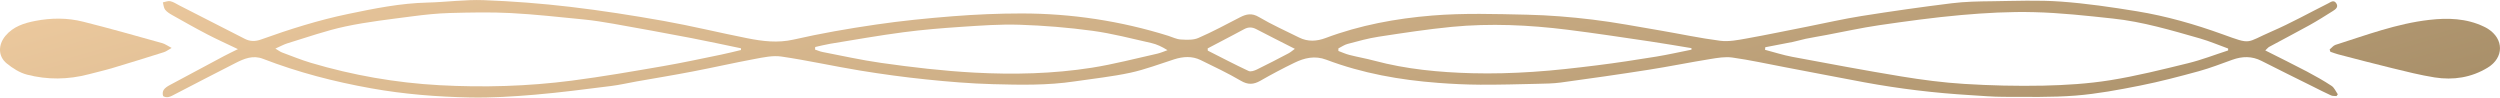
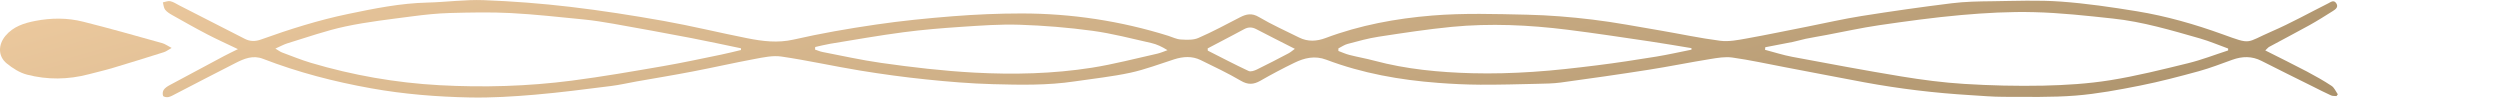
<svg xmlns="http://www.w3.org/2000/svg" id="a" viewBox="0 0 505.31 19.71">
  <defs>
    <style>.c{fill:url(#b);stroke-width:0px;}</style>
    <linearGradient id="b" x1="1323.26" y1="282.61" x2="1282.93" y2="141.95" gradientTransform="translate(-1050.44 -202.41)" gradientUnits="userSpaceOnUse">
      <stop offset="0" stop-color="#a9906a" />
      <stop offset="1" stop-color="#ebc89d" />
    </linearGradient>
  </defs>
  <path class="c" d="M457.86,10.19c2.98,1.51,5.72,2.84,8.41,4.26,1.7.9,3.39,1.85,5,2.91.55.36.85,1.12,1.26,1.7-.09.12-.18.24-.27.36-.36-.04-.77.01-1.09-.13-1.25-.57-2.47-1.19-3.7-1.81-3.46-1.72-6.92-3.42-10.36-5.17-1.95-1-3.89-.95-5.9-.23-2.24.8-4.47,1.68-6.77,2.31-3.92,1.07-7.85,2.11-11.83,2.9-4.33.86-8.69,1.68-13.08,2.03-4.84.38-9.73.25-14.59.25-2.23,0-4.46-.21-6.69-.34-7.21-.43-14.36-1.29-21.46-2.6-5.34-.99-10.68-2.04-16.02-3.05-3.54-.67-7.06-1.45-10.62-1.95-1.46-.21-3.03.07-4.51.31-4.15.67-8.27,1.51-12.42,2.16-5.91.93-11.83,1.77-17.75,2.58-1.55.21-3.14.22-4.71.26-3.85.09-7.71.2-11.56.18-2.84-.02-5.69-.15-8.52-.37-7.73-.58-15.32-1.93-22.6-4.68-2.32-.88-4.42-.37-6.46.62-2.33,1.13-4.62,2.34-6.87,3.63-1.37.78-2.51.85-3.95,0-2.62-1.54-5.39-2.84-8.12-4.18-1.74-.85-3.55-.72-5.35-.15-2.95.94-5.85,2.06-8.86,2.71-3.71.8-7.5,1.19-11.25,1.75-5.51.83-11.06.71-16.59.56-4.46-.12-8.92-.49-13.36-.95-4.49-.46-8.97-1.07-13.43-1.8-5.31-.87-10.57-2.05-15.89-2.83-1.75-.26-3.63.16-5.42.49-4.19.78-8.35,1.73-12.53,2.53-3.78.73-7.59,1.35-11.38,2.02-1.7.3-3.38.7-5.09.91-5.13.64-10.27,1.32-15.42,1.76-4.35.37-8.72.64-13.08.56-6.7-.13-13.39-.66-20.01-1.85-7.47-1.33-14.78-3.23-21.86-5.96-2.04-.79-3.8-.04-5.54.84-4.08,2.06-8.13,4.19-12.19,6.28-.45.23-.9.51-1.39.61-.35.07-.98-.03-1.07-.24-.15-.34-.09-.91.12-1.22.27-.4.74-.7,1.18-.94,3.66-1.98,7.33-3.94,11.01-5.89.83-.44,1.68-.84,2.81-1.4-2.31-1.11-4.29-1.99-6.2-2.99-2.39-1.24-4.73-2.57-7.08-3.89-.53-.3-1.08-.64-1.44-1.1-.29-.38-.31-.97-.45-1.47.5-.09,1.04-.34,1.5-.24.63.14,1.2.53,1.78.83,4.43,2.26,8.86,4.54,13.3,6.79,1.04.53,2.1.54,3.24.13,5.79-2.08,11.65-3.93,17.68-5.18,5.27-1.1,10.54-2.16,15.96-2.29,3.8-.09,7.61-.63,11.4-.49,5.83.22,11.66.67,17.45,1.35,6.35.75,12.68,1.74,18.97,2.86,5.65,1.01,11.22,2.38,16.85,3.49,3.08.61,6.13,1,9.35.27,5.49-1.25,11.06-2.22,16.63-3.03,5.17-.76,10.38-1.28,15.59-1.69,4.6-.36,9.23-.56,13.84-.56,10.12,0,20.04,1.51,29.71,4.53.82.26,1.63.68,2.47.73,1.19.07,2.52.15,3.56-.3,2.87-1.24,5.64-2.75,8.43-4.18,1.28-.66,2.39-.91,3.82-.06,2.62,1.55,5.41,2.79,8.14,4.15,1.76.88,3.56.76,5.33.1,6.96-2.61,14.23-3.95,21.56-4.55,6.36-.52,12.79-.31,19.18-.17,4.41.1,8.83.46,13.21.99,4.58.55,9.13,1.43,13.69,2.2,4.05.69,8.07,1.56,12.14,2.08,1.71.22,3.53-.14,5.26-.45,4.15-.74,8.27-1.61,12.4-2.42,3.63-.72,7.24-1.55,10.89-2.13,6.06-.96,12.14-1.83,18.24-2.58,2.71-.34,5.47-.38,8.21-.41,4.62-.06,9.25-.26,13.84.07,5.15.37,10.29,1.13,15.39,1.96,5.92.97,11.69,2.62,17.33,4.66,5.95,2.15,4.53,1.75,9.89-.58,3.9-1.69,7.63-3.77,11.44-5.68.53-.27,1.12-.76,1.61-.04.52.77-.09,1.23-.67,1.59-1.55.97-3.09,1.95-4.69,2.84-2.71,1.5-5.46,2.93-8.18,4.4-.24.13-.42.38-.78.71ZM149.77,10.12v-.36c-3.36-.69-6.7-1.43-10.06-2.07-5.24-1-10.48-1.96-15.73-2.89-2-.35-4.01-.67-6.03-.87-4.9-.48-9.8-1.03-14.71-1.29-4.1-.21-8.22-.12-12.32-.01-2.53.07-5.07.34-7.58.67-4.52.6-9.08,1.1-13.53,2.05-3.96.84-7.81,2.22-11.7,3.4-.74.22-1.42.62-2.45,1.07.67.4.98.65,1.33.78,1.95.72,3.89,1.52,5.88,2.11,8.46,2.51,17.13,4.03,25.92,4.51,8.94.49,17.89.23,26.78-.92,6.19-.8,12.36-1.88,18.51-2.94,3.9-.67,7.77-1.52,11.65-2.31,1.36-.28,2.7-.62,4.05-.94ZM450.36,10.18c0-.12,0-.24,0-.37-1.89-.68-3.74-1.48-5.66-2.03-5.8-1.65-11.6-3.39-17.63-4.03-5.29-.57-10.6-1.16-15.92-1.29-4.91-.13-9.85.15-14.75.58-5.55.49-11.09,1.26-16.61,2.06-3.56.52-7.09,1.31-10.63,1.97-1.39.26-2.79.49-4.18.77-.87.18-1.72.46-2.59.63-1.86.38-3.73.72-5.59,1.08-.01.17-.03.34-.04.52,1.83.48,3.65,1.07,5.51,1.42,7.34,1.37,14.67,2.75,22.04,3.96,4.2.69,8.45,1.25,12.7,1.51,5.32.33,10.66.46,15.99.35,4.51-.1,9.05-.38,13.49-1.09,5.3-.85,10.54-2.16,15.76-3.44,2.75-.67,5.4-1.71,8.1-2.58ZM164.77,9.5c-.01.17-.02.35-.03.52.51.17,1,.39,1.52.49,3.94.76,7.86,1.64,11.82,2.2,6.27.89,12.56,1.63,18.91,1.97,7.94.42,15.84.24,23.68-.99,4.45-.7,8.83-1.86,13.24-2.84.71-.16,1.38-.47,2.07-.71-1.12-.7-2.18-1.2-3.29-1.45-3.96-.89-7.9-1.93-11.91-2.47-4.87-.66-9.79-1.06-14.7-1.22-3.94-.13-7.91.17-11.86.43-3.89.26-7.79.58-11.66,1.09-4.93.65-9.83,1.52-14.73,2.32-1.03.17-2.04.44-3.06.66ZM270.52,9.79c0,.17,0,.34,0,.51.74.27,1.46.61,2.22.8,1.67.43,3.38.72,5.05,1.17,6.47,1.73,13.09,2.35,19.74,2.53,4.11.11,8.23-.01,12.33-.28,4.3-.28,8.59-.78,12.87-1.31,4.03-.5,8.04-1.12,12.05-1.77,2.38-.39,4.74-.93,7.11-1.4,0-.1,0-.2,0-.31-2.78-.45-5.55-.94-8.33-1.35-5.57-.82-11.14-1.67-16.73-2.37-7.78-.97-15.59-1.33-23.4-.58-4.94.48-9.86,1.24-14.77,1.99-2.12.32-4.2.91-6.28,1.46-.65.17-1.23.59-1.85.9ZM244.1,9.78c0,.15.02.3.02.45,2.75,1.39,5.47,2.82,8.26,4.12.42.2,1.17-.06,1.68-.31,2.14-1.04,4.25-2.14,6.36-3.25.45-.23.83-.58,1.3-.92-2.76-1.4-5.29-2.67-7.8-3.98-.85-.44-1.62-.45-2.46.01-1.56.85-3.14,1.66-4.71,2.49-.88.46-1.77.93-2.65,1.39Z" />
  <path class="c" d="M34.69,9.69c-.75.42-1.13.73-1.57.86-3.43,1.08-6.87,2.15-10.32,3.18-1.6.48-3.24.85-4.86,1.28-4.16,1.09-8.36,1.15-12.5.07-1.47-.38-2.89-1.29-4.08-2.26-1.78-1.44-1.76-3.77-.26-5.58,1.57-1.88,3.76-2.57,6.01-3.01,3.22-.63,6.5-.65,9.68.15,5.36,1.34,10.68,2.86,16.01,4.34.54.15,1.02.51,1.88.96Z" />
-   <path class="c" d="M470.87,10.01c.39-.32.73-.79,1.18-.94,6.24-1.98,12.4-4.3,18.95-5.05,3.76-.43,7.51-.33,11.03,1.35.27.13.55.27.8.43,3.3,2.06,3.31,5.86-.02,7.88-3.31,2.01-6.95,2.56-10.71,1.97-2.9-.46-5.75-1.18-8.61-1.88-3.65-.88-7.28-1.85-10.91-2.79-.53-.14-1.03-.34-1.55-.51-.05-.16-.11-.31-.16-.47Z" />
</svg>